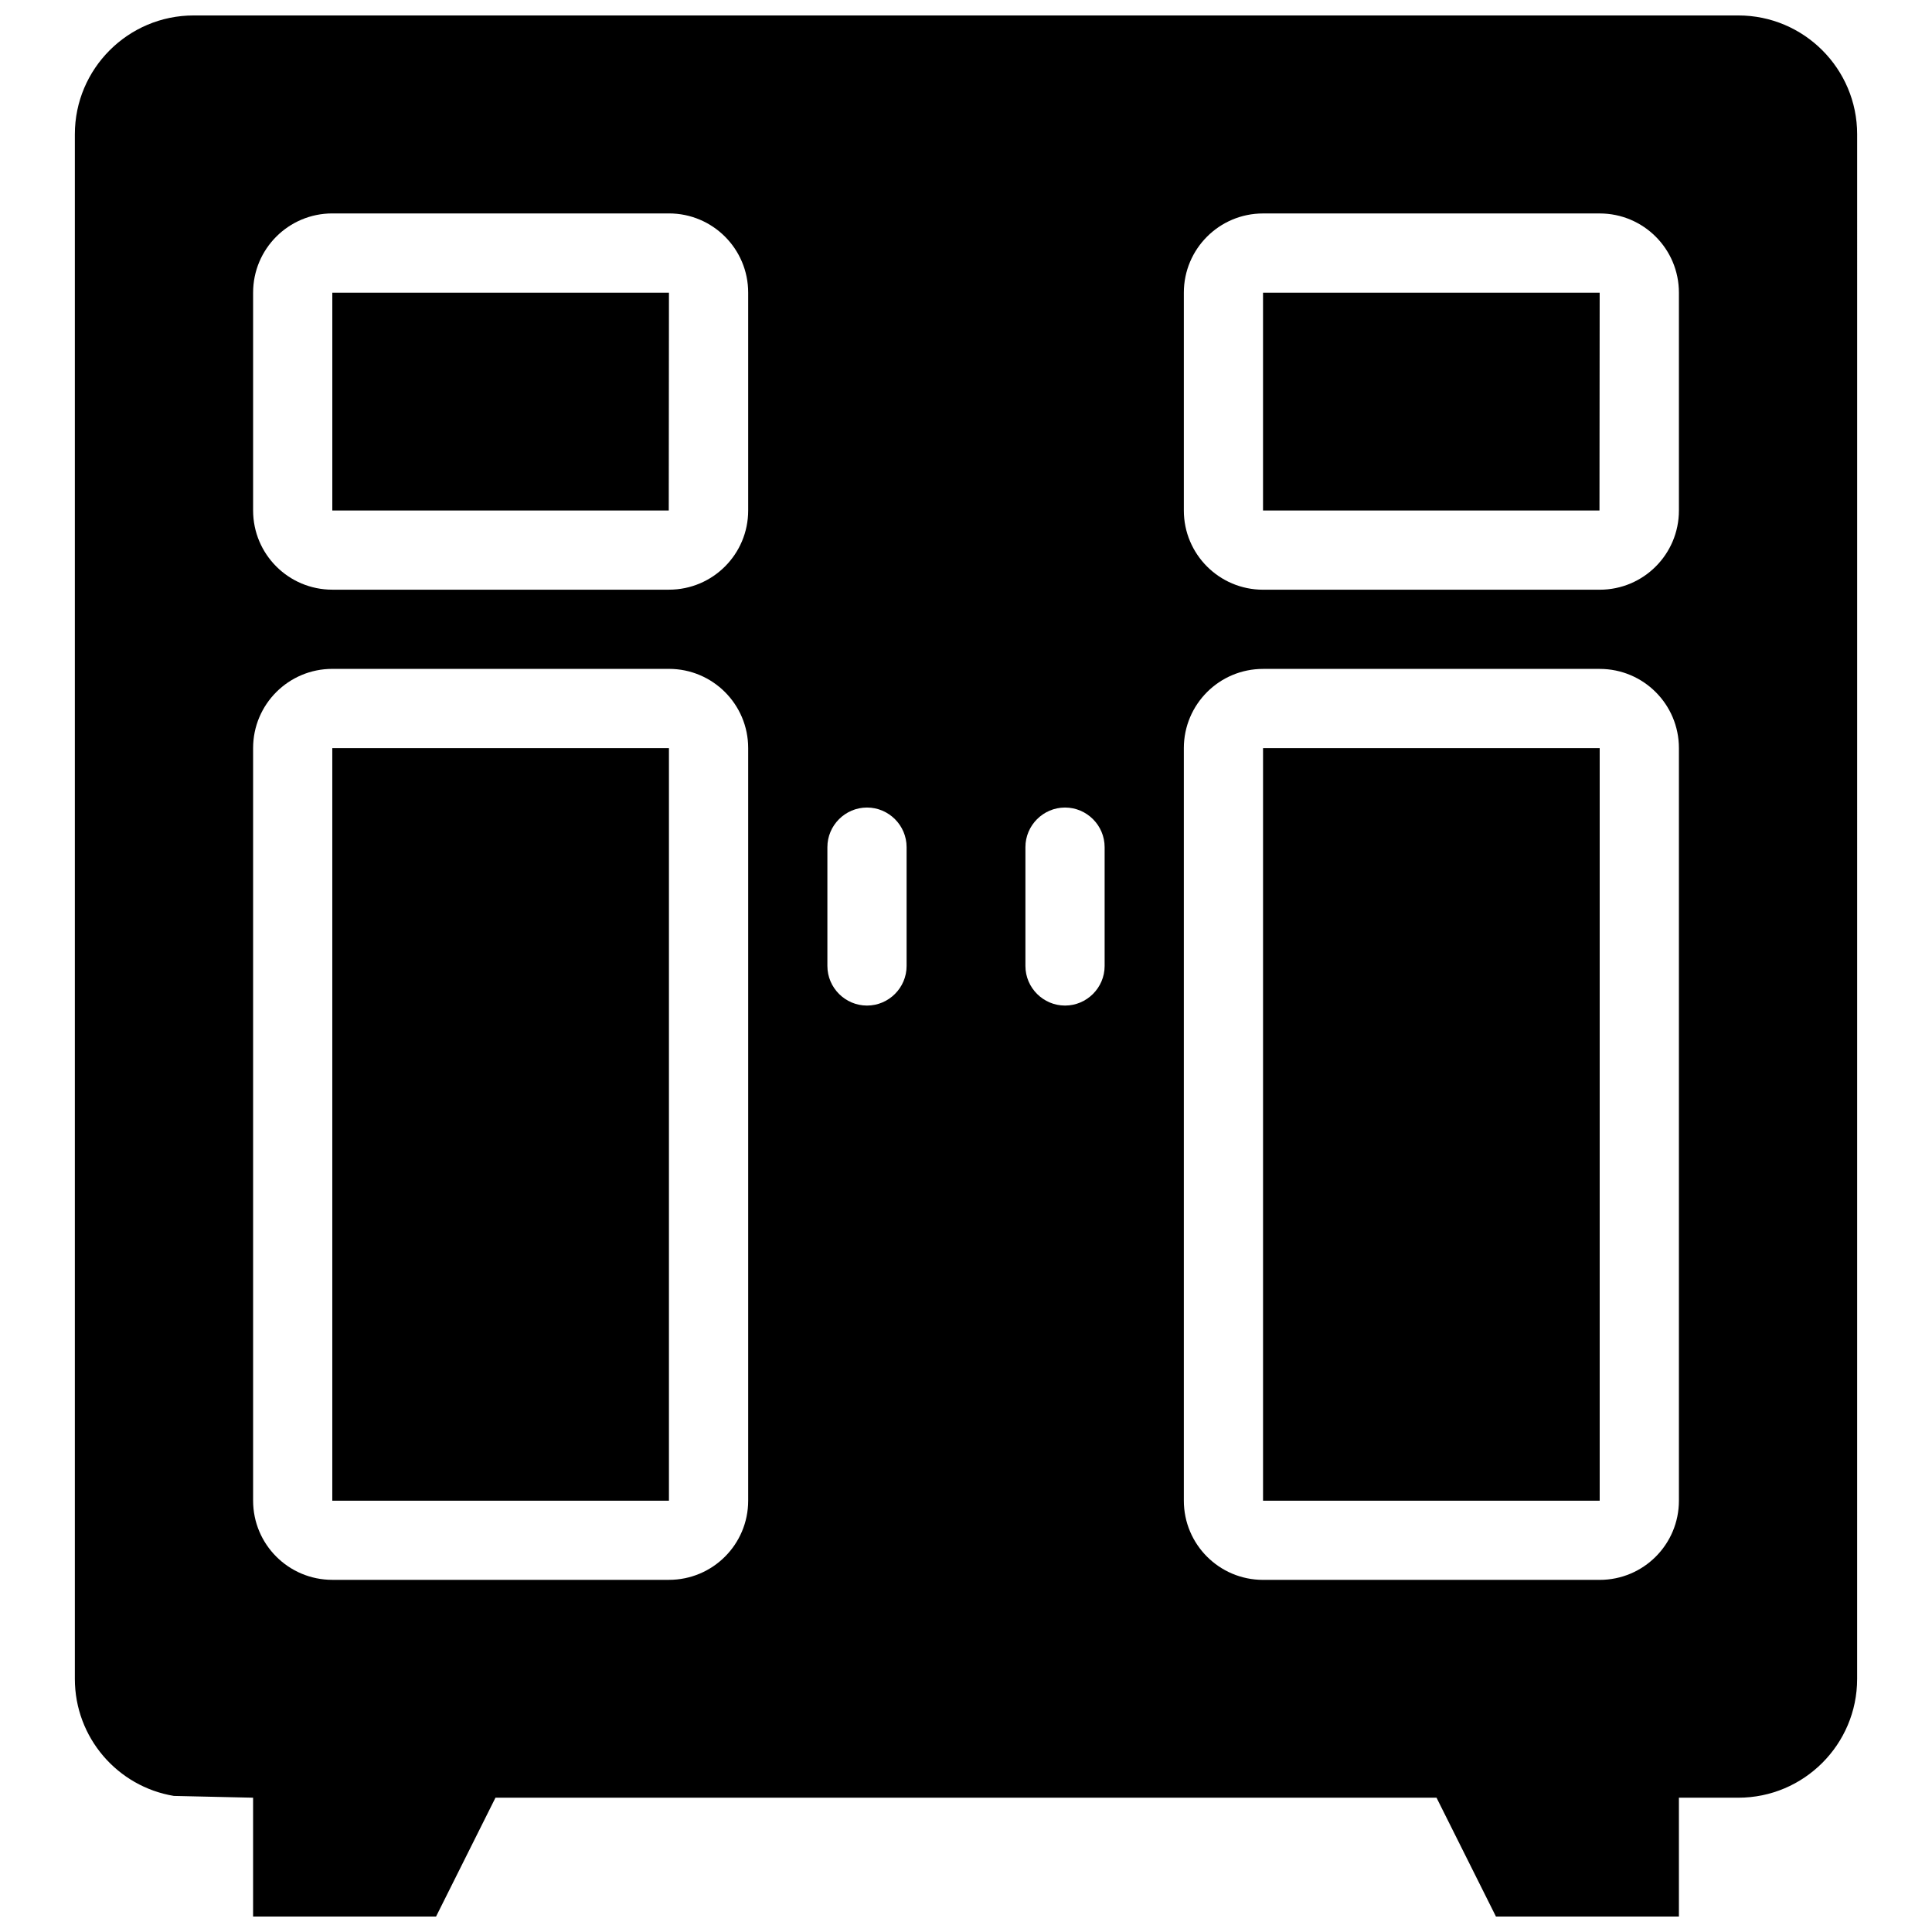
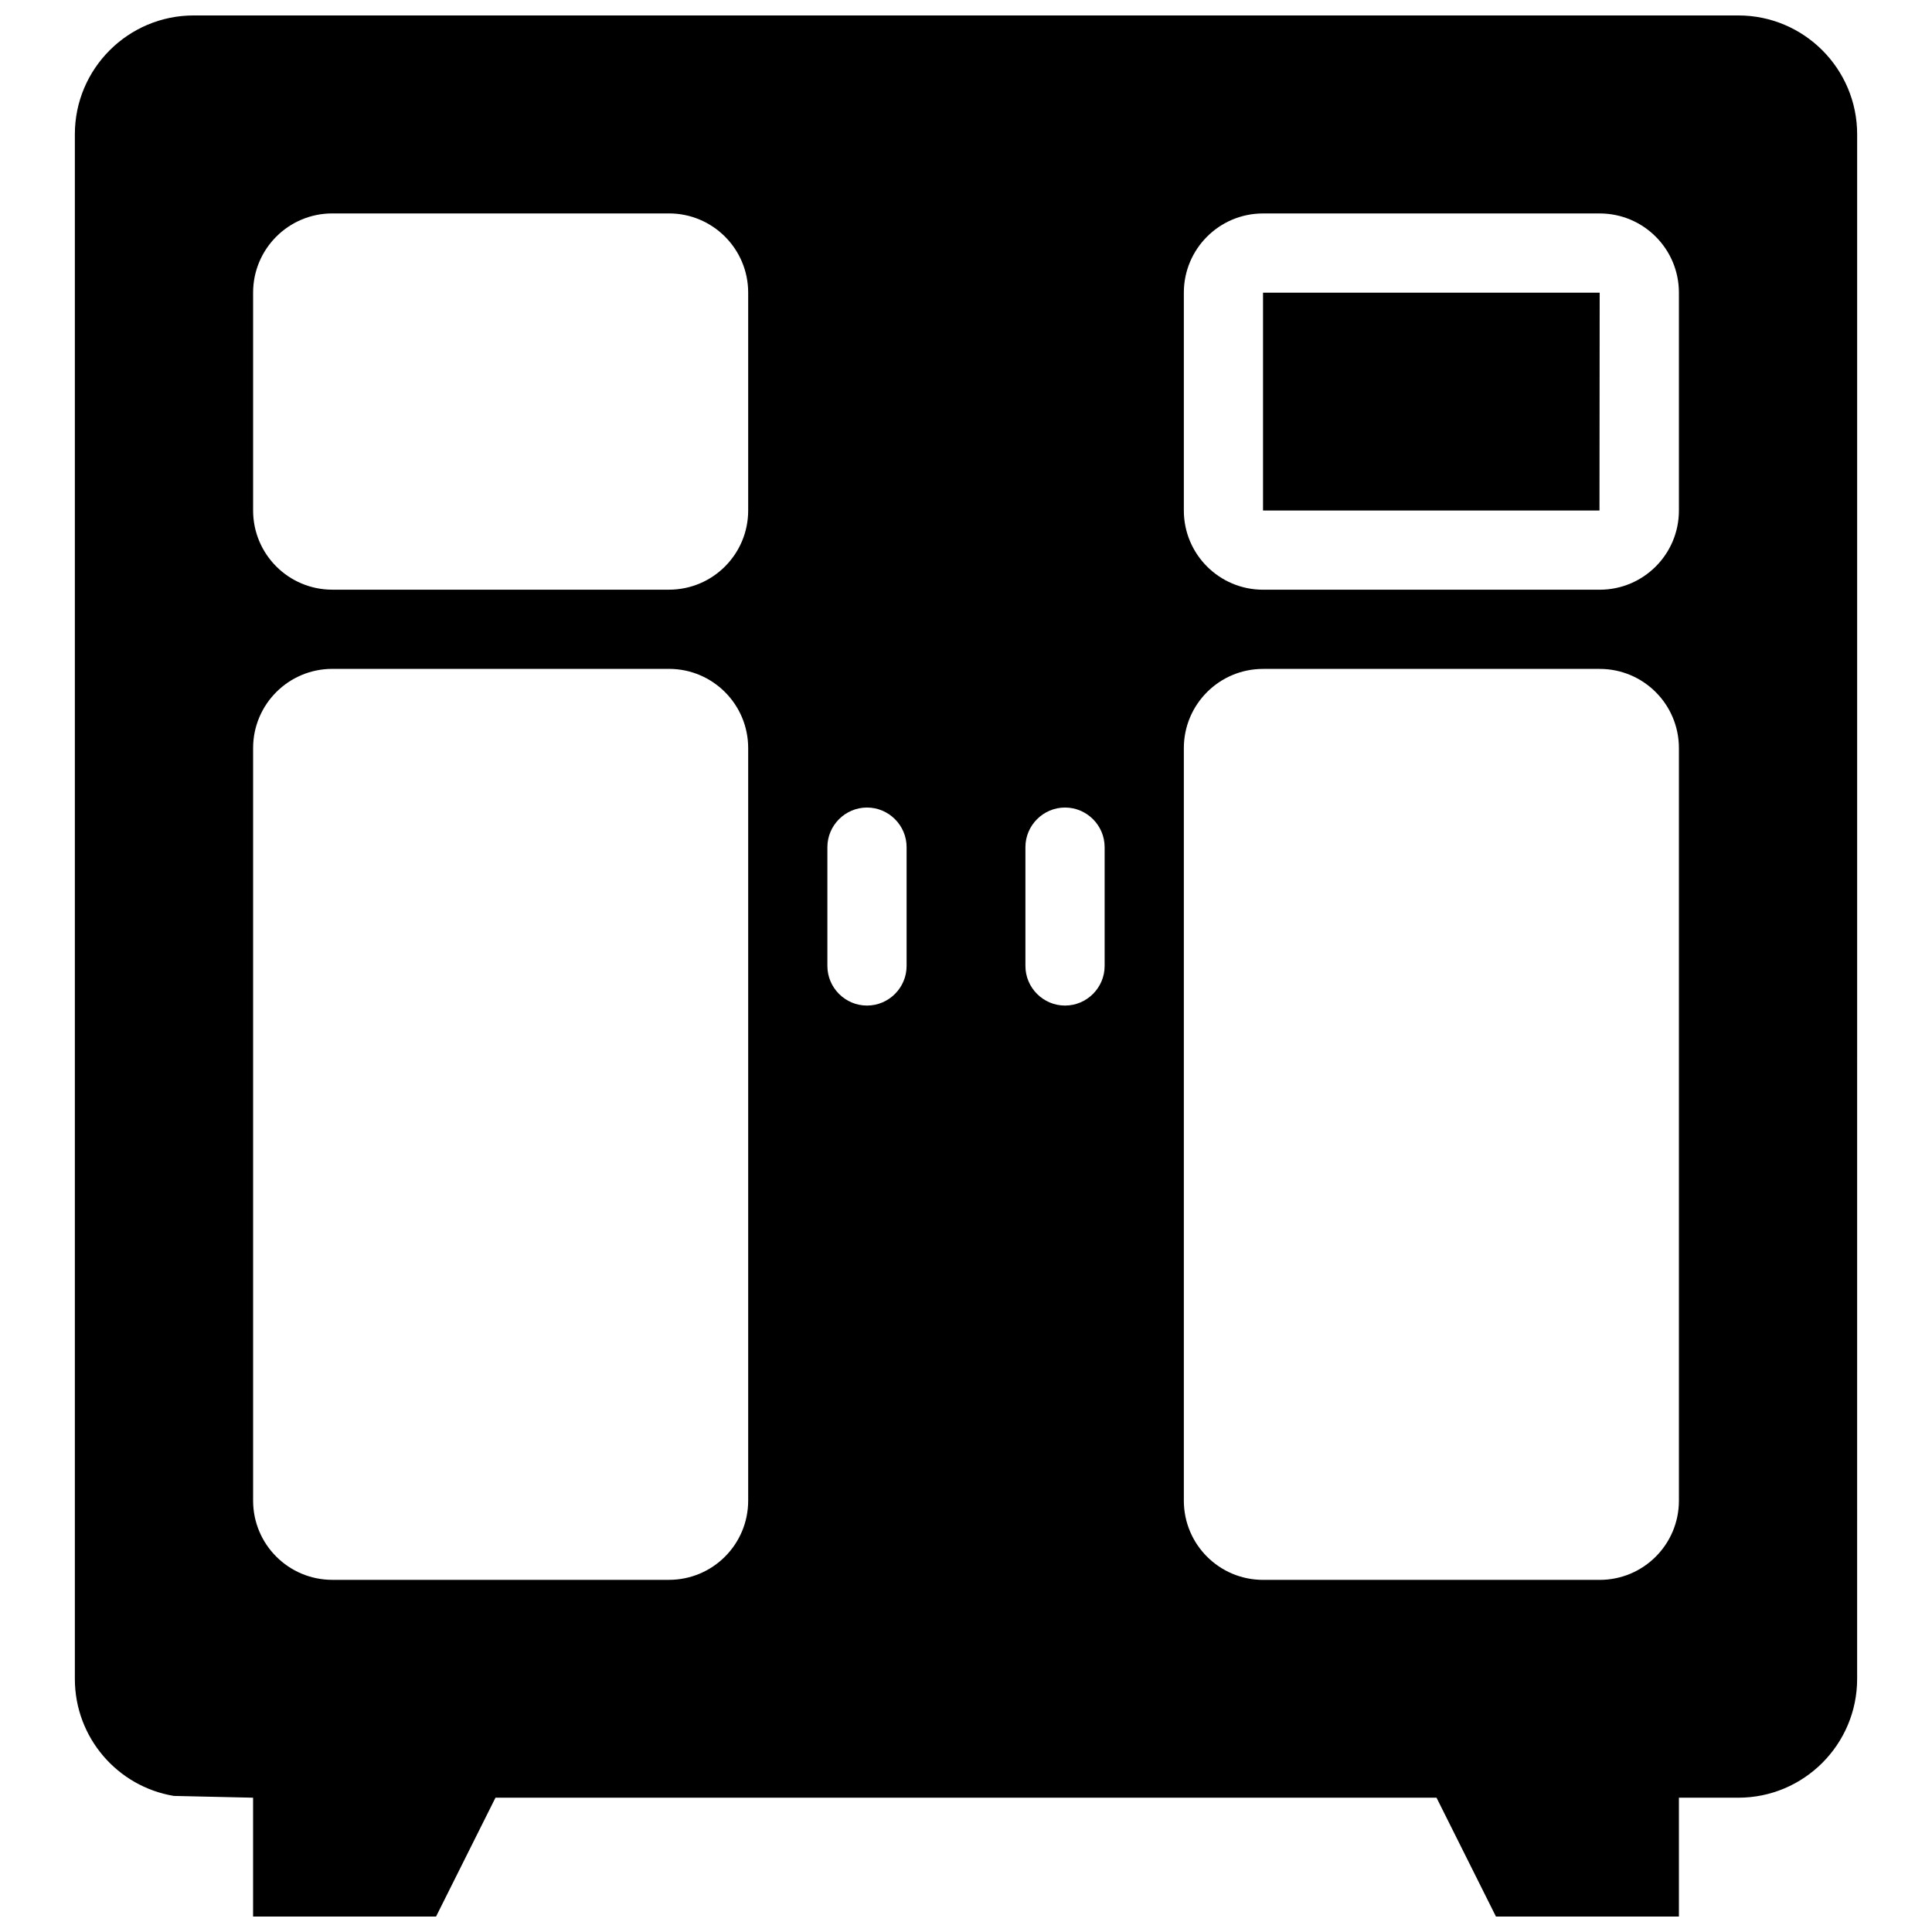
<svg xmlns="http://www.w3.org/2000/svg" width="800px" height="800px" version="1.1" viewBox="144 144 512 512">
  <defs>
    <clipPath id="a">
      <path d="m163 148.09h474v503.81h-474z" />
    </clipPath>
  </defs>
-   <path d="m321.28 221.57h-89.215v57.727h89.164z" />
  <path d="m567.93 221.57h-89.215v57.727h89.164z" />
-   <path d="m478.72 342.27h89.215v199.43h-89.215z" />
-   <path d="m232.06 342.27h89.215v199.43h-89.215z" />
  <g clip-path="url(#a)">
    <path d="m211.07 620.41v31.488h48.492l15.742-31.488h249.39l15.742 31.488h48.492v-31.488h15.742c17.371 0 31.488-14.117 31.488-31.488l0.004-409.34c0-17.371-14.117-31.488-31.488-31.488h-409.35c-17.371 0-31.488 14.117-31.488 31.488v409.34c0 15.586 11.336 28.551 26.238 31.016zm246.66-398.85c0-11.598 9.395-20.992 20.992-20.992h89.215c11.598 0 20.992 9.395 20.992 20.992v57.727c0 11.598-9.395 20.992-20.992 20.992h-89.215c-11.598 0-20.992-9.395-20.992-20.992zm0 120.7c0-11.598 9.395-20.992 20.992-20.992h89.215c11.598 0 20.992 9.395 20.992 20.992v199.43c0 11.598-9.395 20.992-20.992 20.992h-89.215c-11.598 0-20.992-9.395-20.992-20.992zm-41.984 26.242c0-5.773 4.723-10.496 10.496-10.496 5.773 0 10.496 4.723 10.496 10.496v31.488c0 5.773-4.723 10.496-10.496 10.496-5.773 0-10.496-4.723-10.496-10.496zm-52.48 0c0-5.773 4.723-10.496 10.496-10.496 5.773 0 10.496 4.723 10.496 10.496v31.488c0 5.773-4.723 10.496-10.496 10.496-5.773 0-10.496-4.723-10.496-10.496zm-152.19-146.95c0-11.598 9.395-20.992 20.992-20.992h89.215c11.598 0 20.992 9.395 20.992 20.992v57.727c0 11.598-9.395 20.992-20.992 20.992h-89.215c-11.598 0-20.992-9.395-20.992-20.992zm0 120.7c0-11.598 9.395-20.992 20.992-20.992h89.215c11.598 0 20.992 9.395 20.992 20.992v199.43c0 11.598-9.395 20.992-20.992 20.992h-89.215c-11.598 0-20.992-9.395-20.992-20.992z" />
  </g>
</svg>